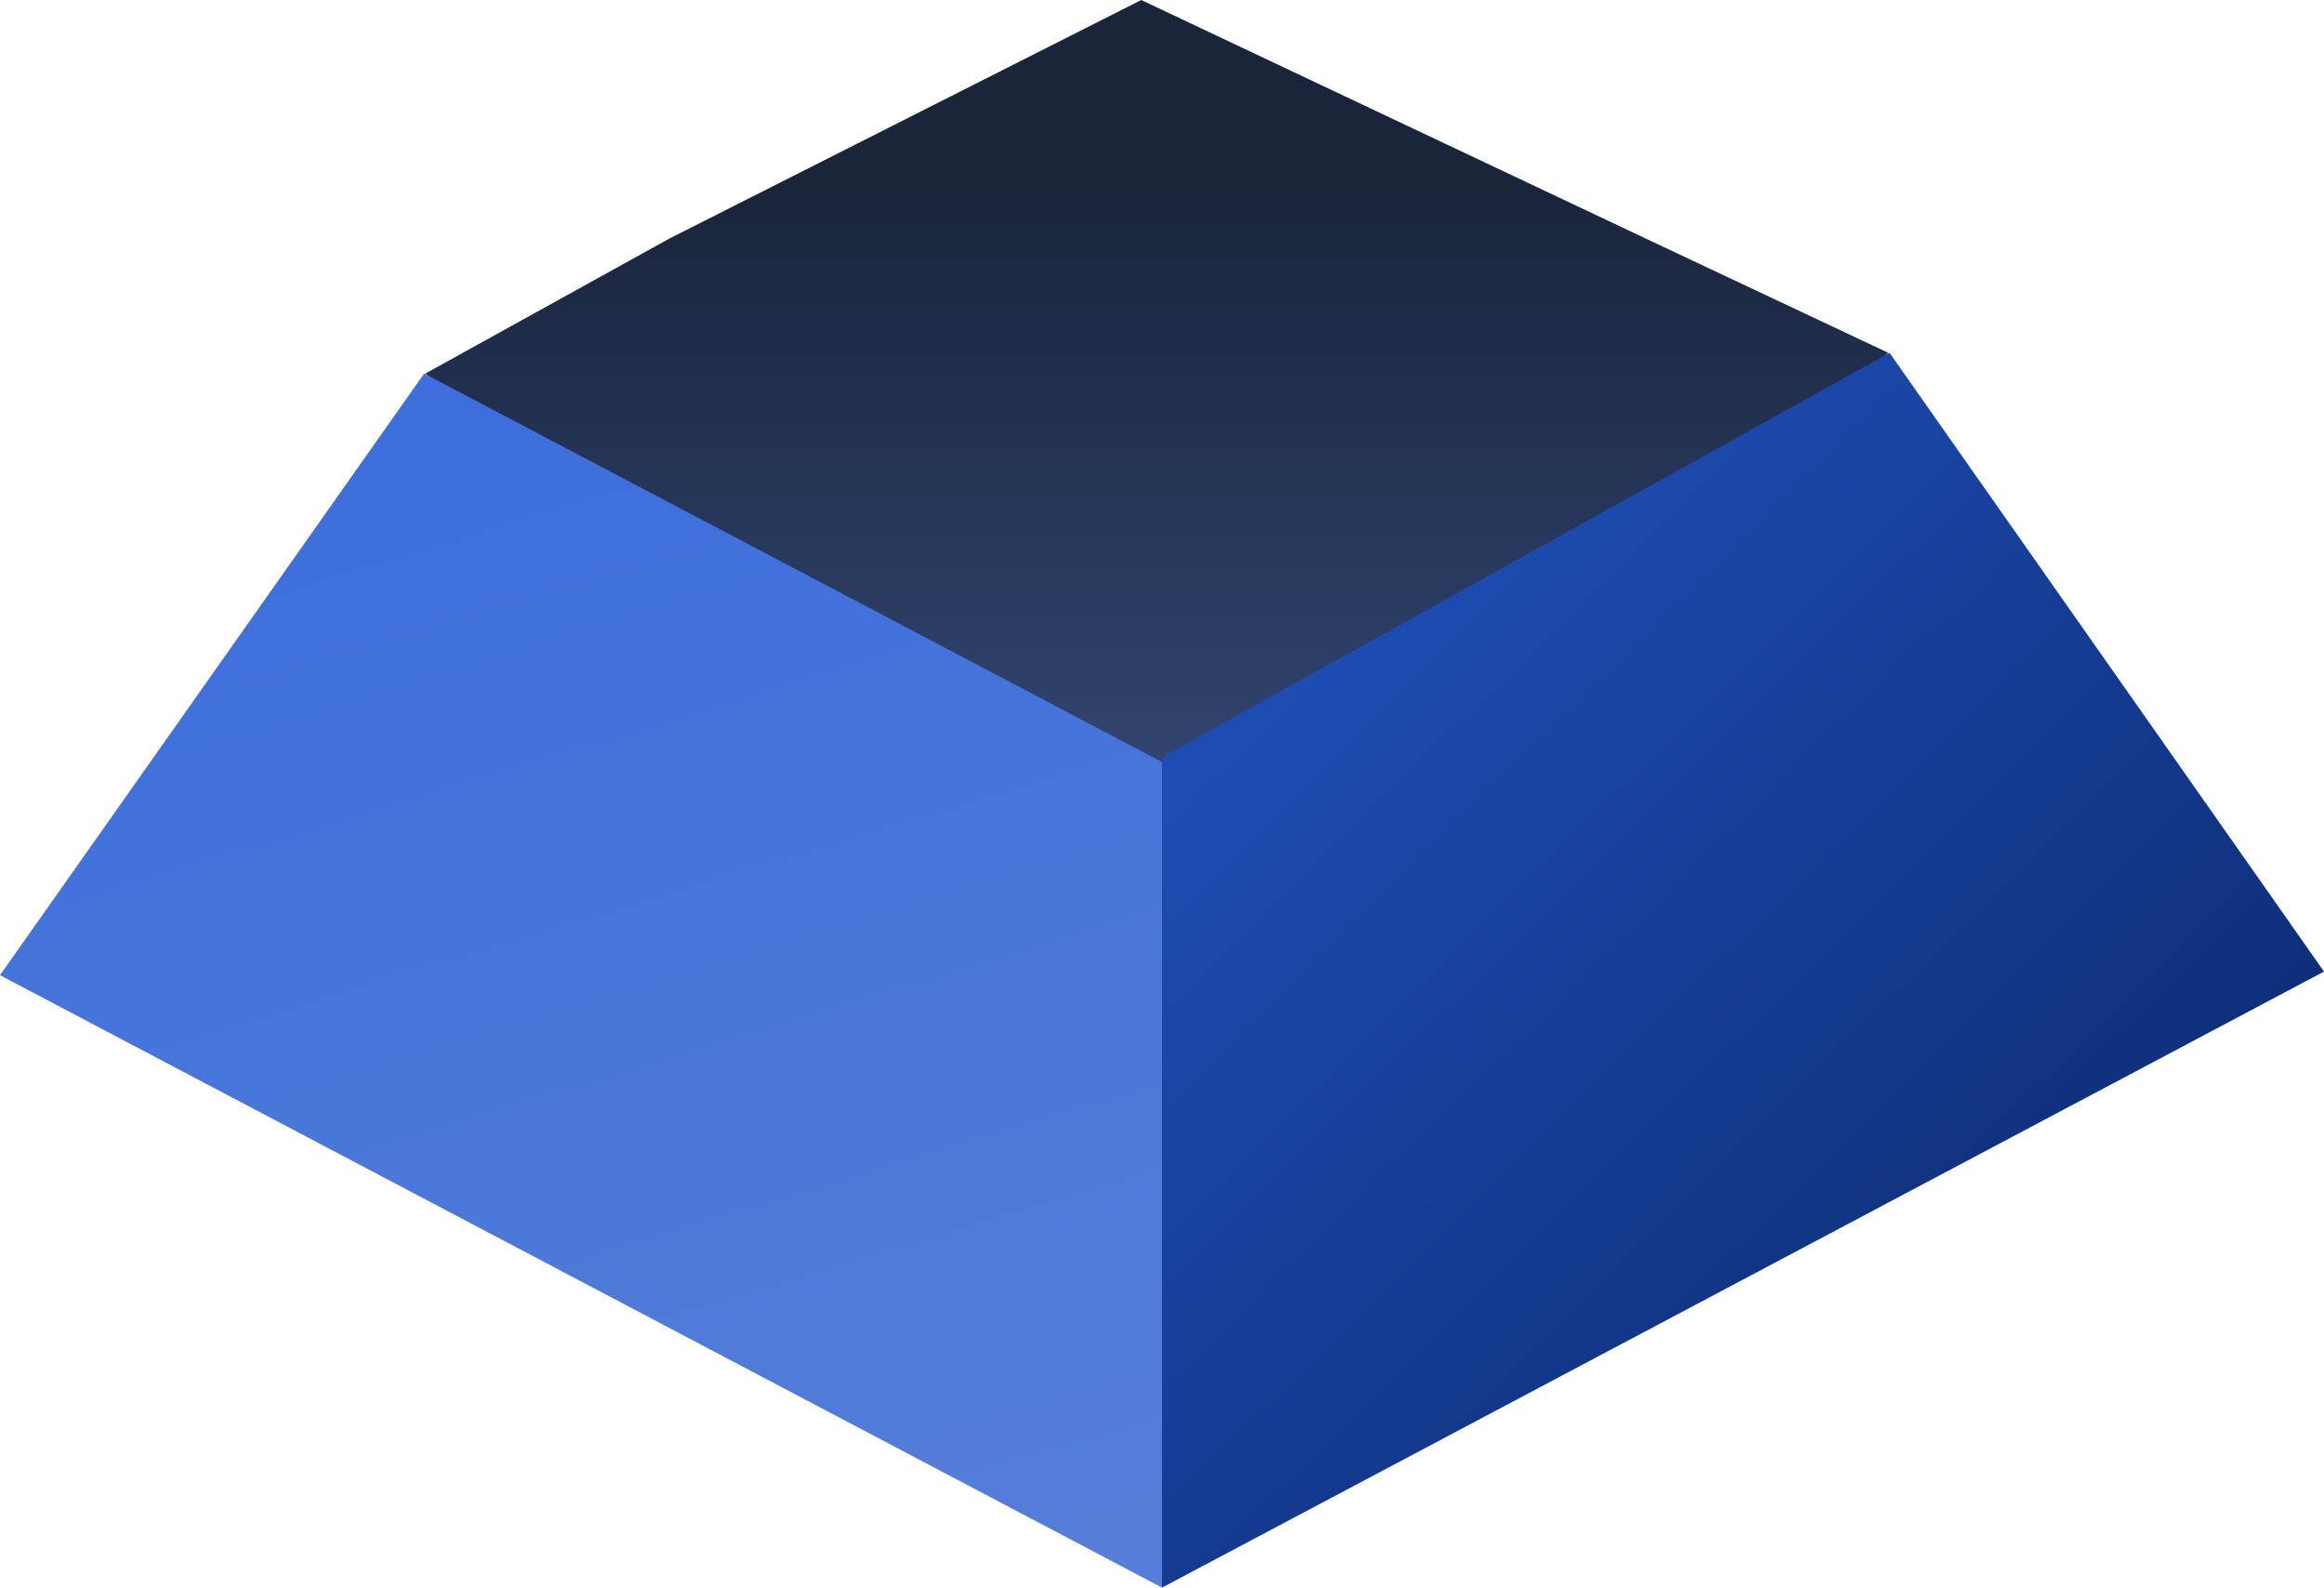
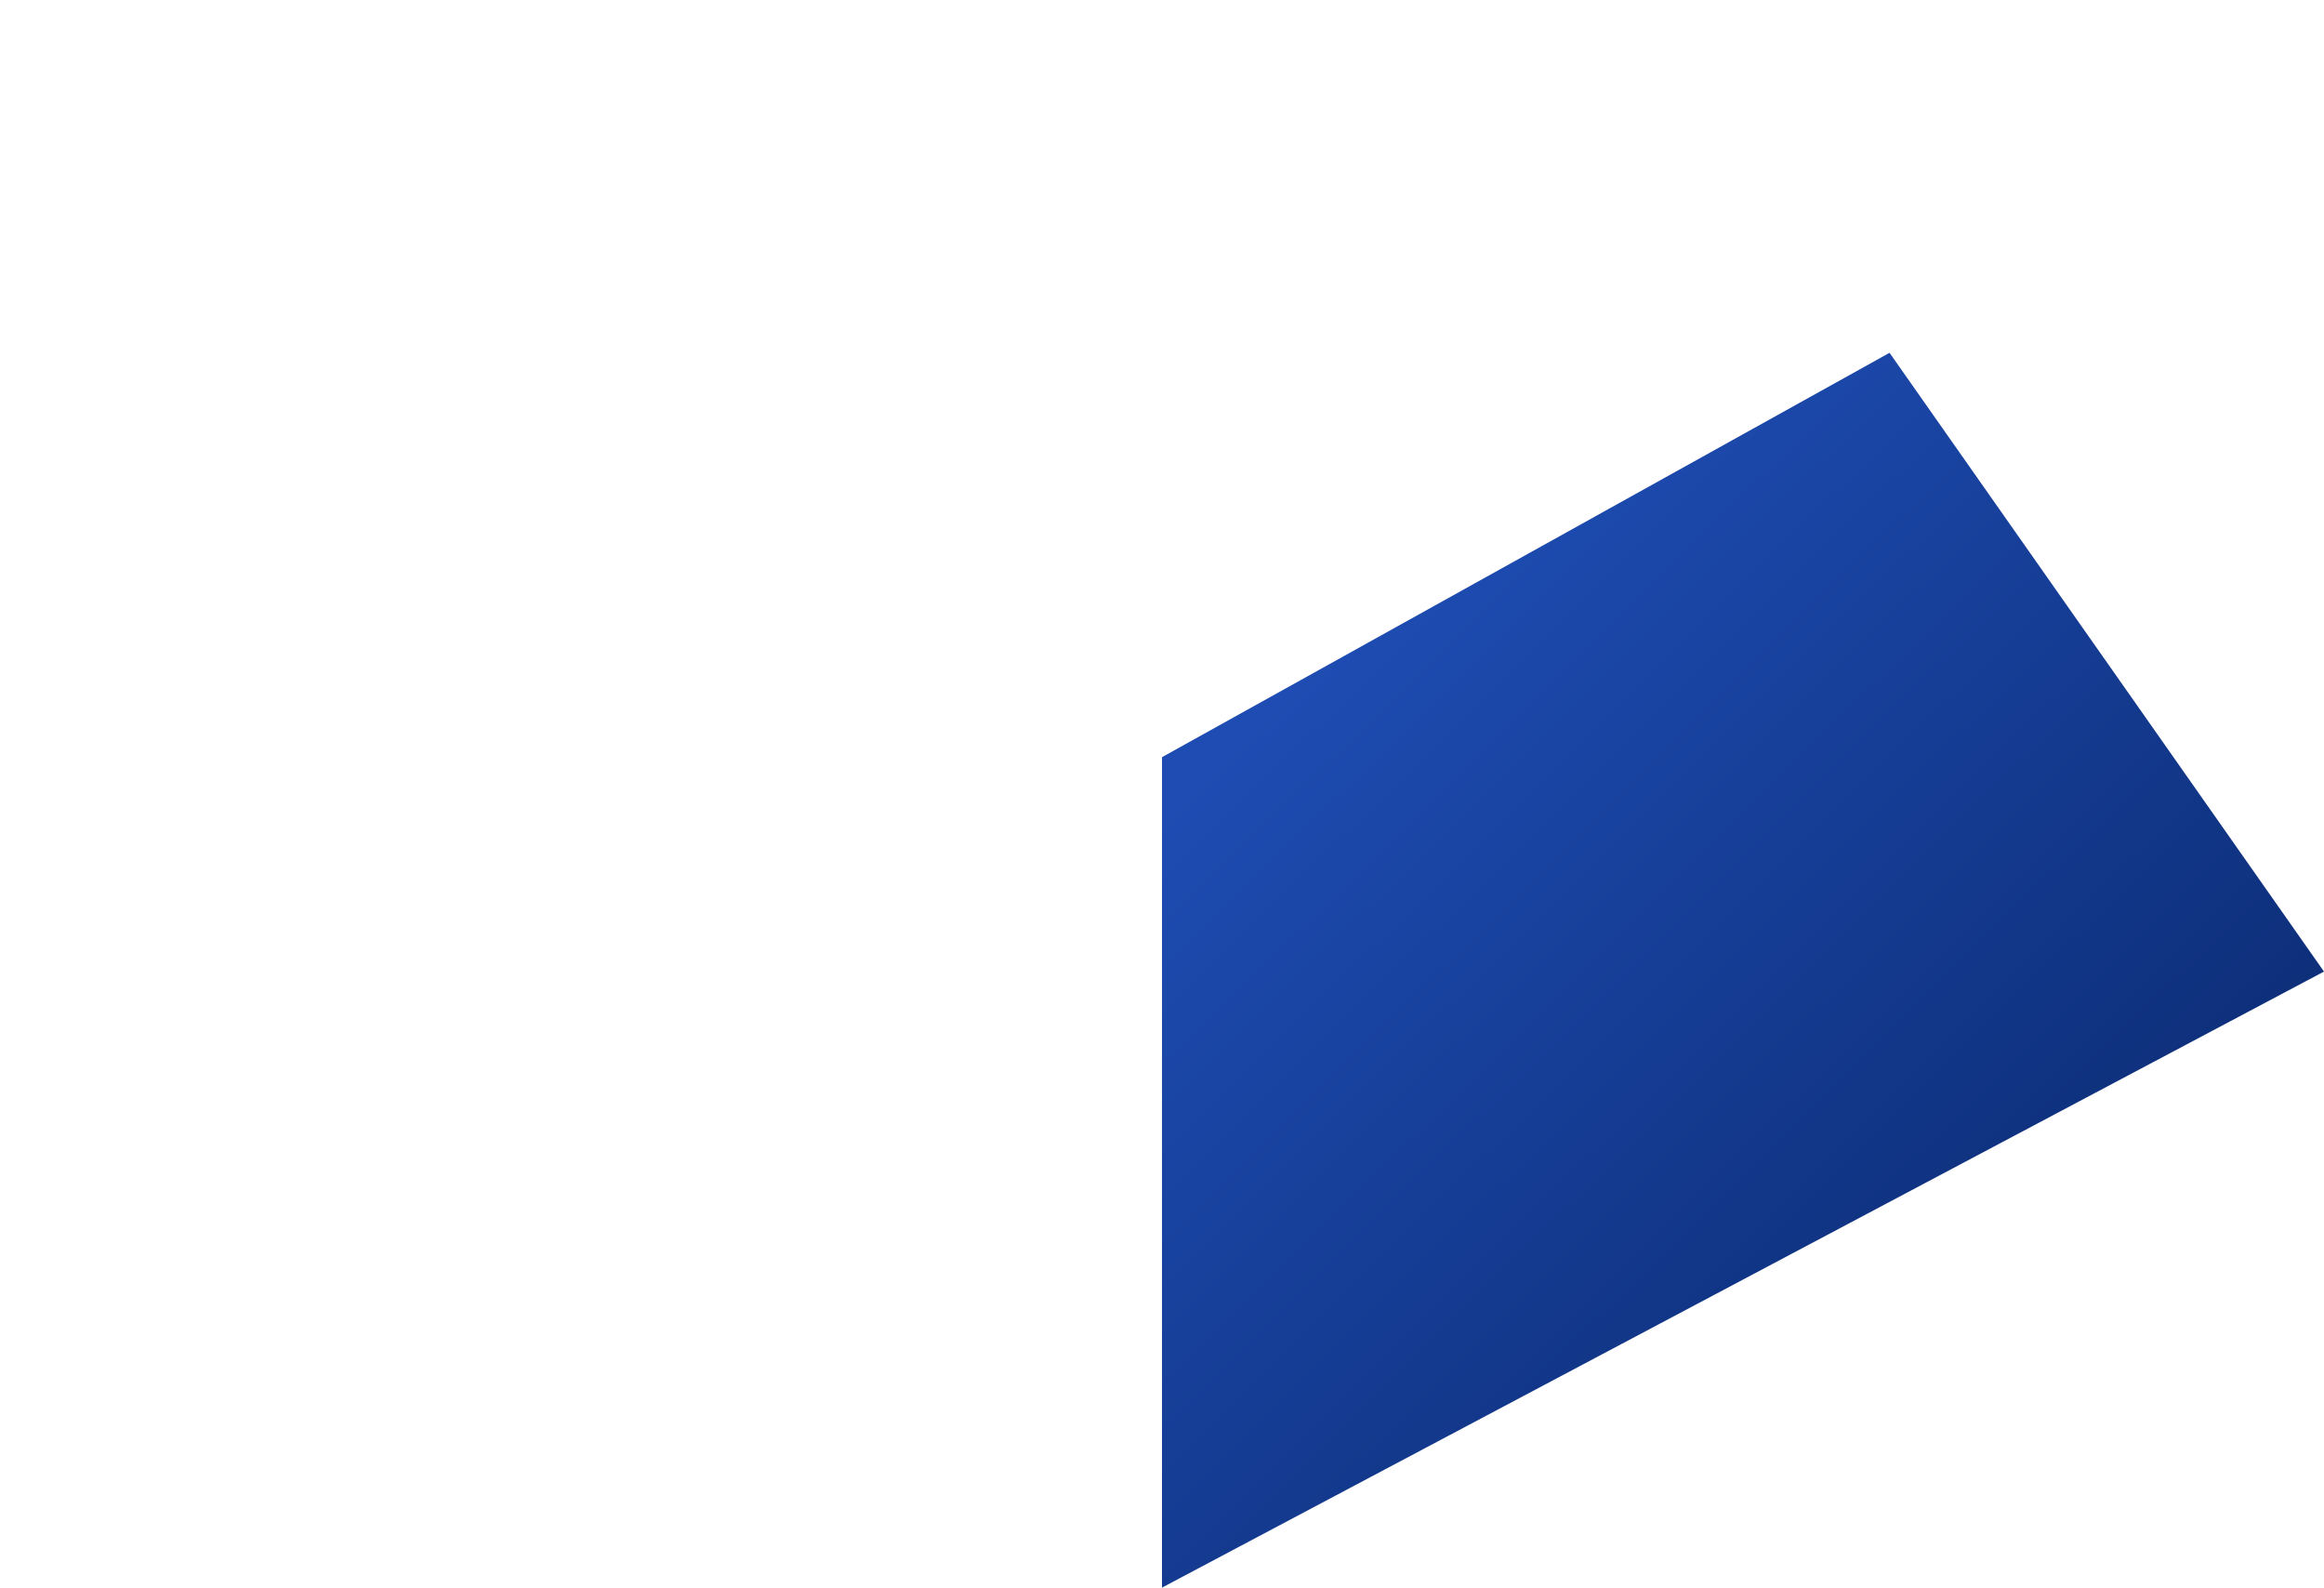
<svg xmlns="http://www.w3.org/2000/svg" width="224" height="153" viewBox="0 0 224 153" fill="none">
-   <path d="M64.5 23L41 36L111.491 95L182 34L158.649 23L110 0L64.5 23Z" fill="url(#paint0_linear_2694_49056)" />
  <path d="M112 153L224 93.631L182.124 34L112 72.969V153Z" fill="url(#paint1_linear_2694_49056)" />
-   <path d="M0 93.98L40.885 36L112 73.44V153L0 93.98Z" fill="url(#paint2_linear_2694_49056)" />
  <defs>
    <linearGradient id="paint0_linear_2694_49056" x1="111" y1="19" x2="111" y2="127.083" gradientUnits="userSpaceOnUse">
      <stop stop-color="#1A253C" />
      <stop offset="1" stop-color="#4763A2" />
    </linearGradient>
    <linearGradient id="paint1_linear_2694_49056" x1="128.85" y1="61.723" x2="229.516" y2="164.051" gradientUnits="userSpaceOnUse">
      <stop stop-color="#1E4CB2" />
      <stop offset="1" stop-color="#041E59" />
    </linearGradient>
    <linearGradient id="paint2_linear_2694_49056" x1="56" y1="36" x2="98.771" y2="176.861" gradientUnits="userSpaceOnUse">
      <stop stop-color="#3D6EDB" />
      <stop offset="1" stop-color="#5981D7" />
    </linearGradient>
  </defs>
</svg>